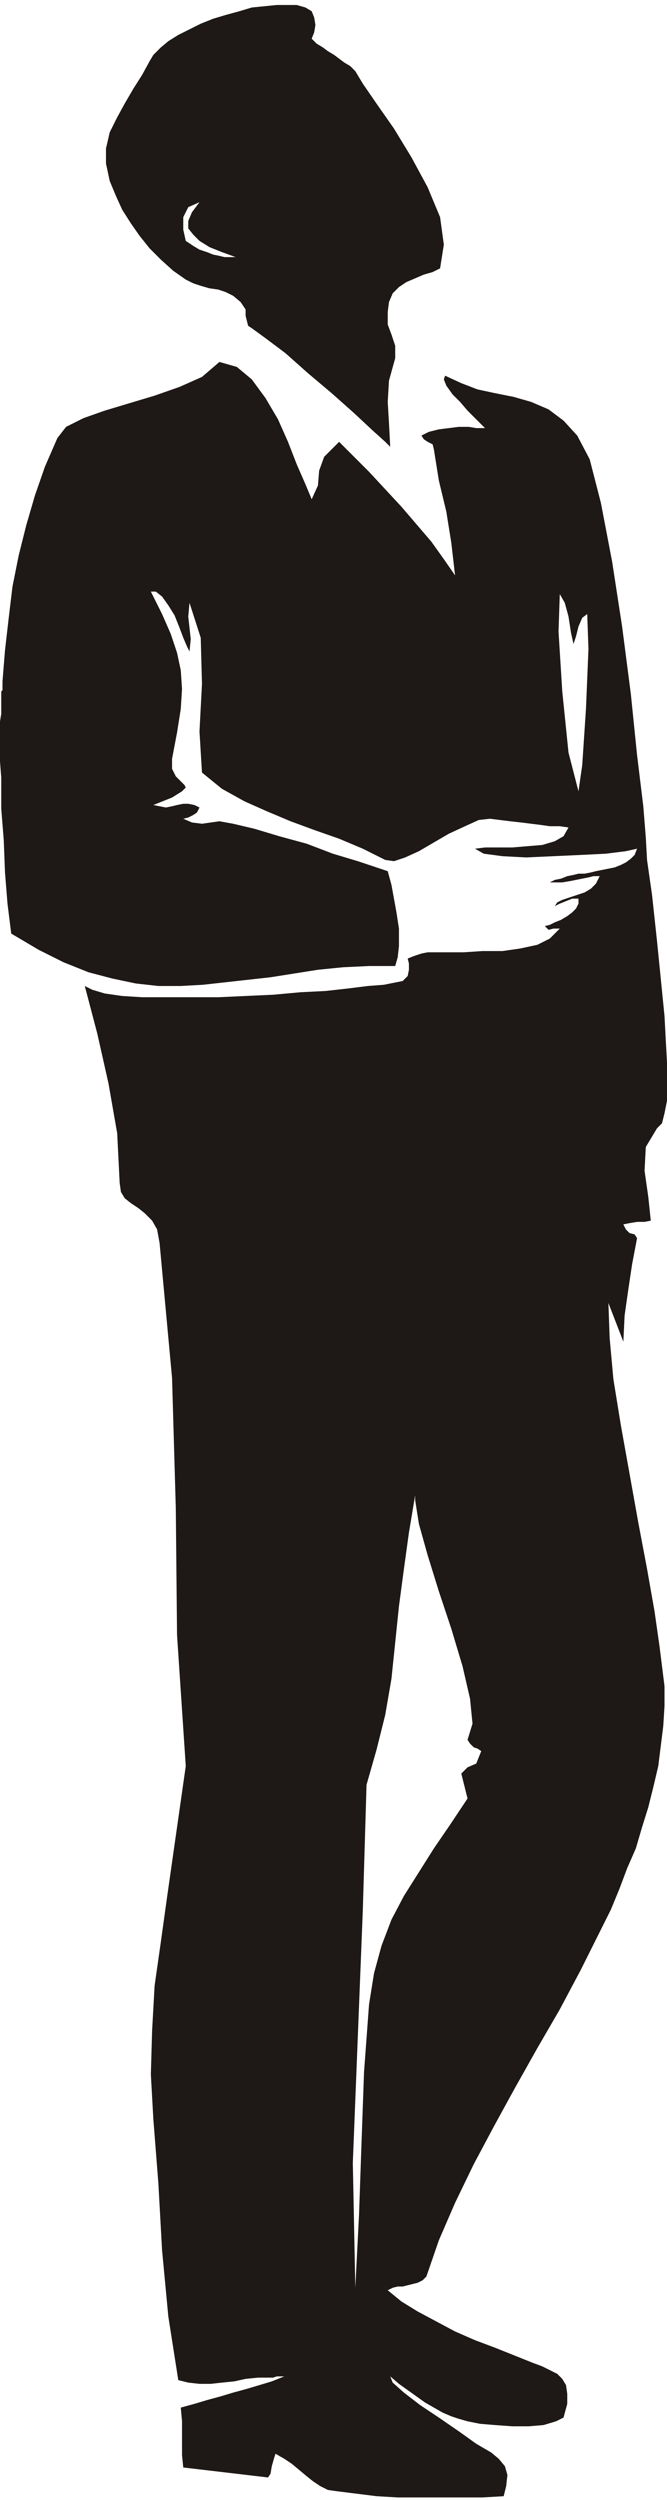
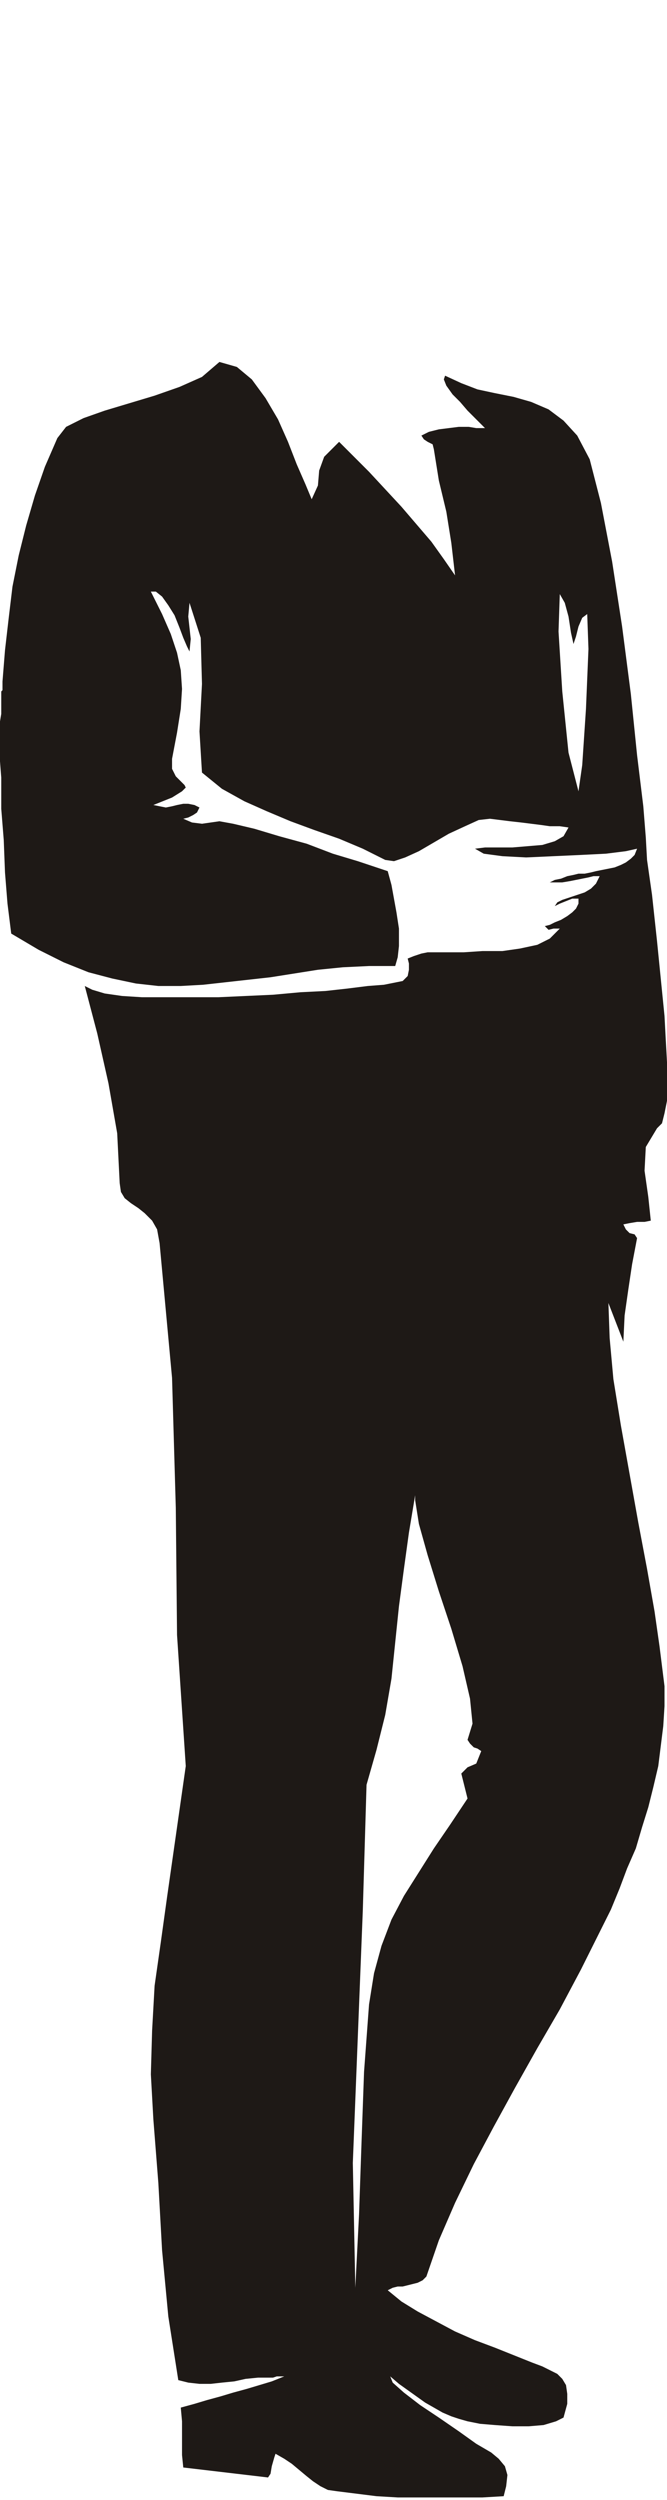
<svg xmlns="http://www.w3.org/2000/svg" fill-rule="evenodd" height="2.003in" preserveAspectRatio="none" stroke-linecap="round" viewBox="0 0 535 2003" width="51.36">
  <style>.pen1{stroke:none}.brush2{fill:#1e1916}</style>
-   <path class="pen1 brush2" d="m88 145 5 12 5 11 7 11 7 10 8 10 9 9 10 9 10 7 6 3 6 2 7 2 7 1 6 2 6 3 6 5 4 6v5l1 4 1 4 3 2 11 8 16 12 18 16 19 16 18 16 15 14 10 9 4 4-1-19-1-17 1-17 5-18v-10l-3-9-3-8v-10l1-8 3-7 5-5 6-4 7-3 7-3 7-2 6-3 3-19-3-22-10-24-13-24-14-23-14-20-11-16-6-10-4-4-5-3-4-3-4-3-5-3-4-3-5-3-4-4 2-5 1-6-1-6-2-5-5-3-7-2h-16l-10 1-10 1-10 3-11 3-10 3-10 4-10 5-8 4-8 5-6 5-6 6-3 5-6 11-7 11-7 12-6 11-6 12-3 13v12l3 14zm61 48-2-9v-10l4-8 9-4-6 8-3 7v6l4 5 5 5 8 5 10 4 11 4h-9l-4-1-5-1-5-2-6-2-5-3-6-4z" />
  <path class="pen1 brush2" d="m9 748 22 13 20 10 20 8 19 5 19 4 18 2h18l18-1 18-2 18-2 18-2 19-3 19-3 20-2 21-1h21l2-7 1-9v-14l-2-13-2-11-2-11-3-11-9-3-15-5-20-6-21-8-22-6-20-6-17-4-11-2-7 1-7 1-8-1-7-3 4-1 4-2 3-2 2-4-4-2-5-1h-4l-5 1-4 1-5 1-5-1-5-1 15-6 8-5 3-3-1-2-3-3-4-4-3-6v-8l4-21 3-19 1-16-1-15-3-14-5-15-7-16-9-18h4l5 4 5 7 5 8 4 10 3 8 3 7 2 4 1-10-1-9-1-9 1-11 9 28 1 37-2 38 2 33 16 13 18 10 18 8 19 8 19 7 20 7 19 8 18 9 7 1 9-3 11-5 12-7 12-7 13-6 11-5 9-1 8 1 8 1 9 1 8 1 8 1 7 1h8l7 1-4 7-7 4-10 3-12 1-12 1h-22l-8 1 7 4 15 2 19 1 22-1 22-1 20-1 16-2 9-2-2 5-3 3-4 3-4 2-5 2-5 1-5 1-5 1-4 1-5 1h-5l-4 1-5 1-5 2-5 1-4 2h10l6-1 5-1 5-1 5-1 4-1h5l-3 6-4 4-5 3-6 2-6 2-6 2-4 2-2 3 4-2 5-2 5-2h5v4l-2 4-3 3-4 3-5 3-5 2-4 2-4 1 3 3 4-1h5l-8 8-10 5-14 3-14 2h-16l-15 1h-29l-5 1-6 2-5 2 1 4v5l-1 5-4 4-5 1-10 2-13 1-16 2-18 2-20 1-22 2-22 1-22 1h-61l-16-1-14-2-10-3-6-3 10 38 9 40 7 40 2 40 1 7 3 5 5 4 6 4 5 4 6 6 4 7 2 11 10 108 3 104 1 102 7 105-5 35-5 35-5 35-5 36-5 35-2 36-1 35 2 36 4 51 3 54 5 53 8 51 8 2 9 1h9l9-1 10-1 9-2 10-1h12l3-1h6l-10 4-10 3-10 3-11 3-10 3-11 3-10 3-11 3 1 11v27l1 10 68 8 2-3 1-6 2-7 1-3 7 4 6 4 6 5 6 5 5 4 6 4 6 3 7 1 16 2 16 2 17 1h68l17-1 2-8 1-9-2-7-5-6-6-5-12-7-14-10-16-11-15-10-13-10-9-8-2-5 7 6 7 5 7 5 7 5 7 4 7 4 7 3 6 2 7 2 10 2 12 1 14 1h13l12-1 10-3 6-3 3-11v-8l-1-7-3-5-4-4-6-3-6-3-8-3-15-6-15-6-16-6-16-7-15-8-15-8-13-8-11-9 4-2 4-1h4l4-1 4-1 4-1 4-2 3-3 10-29 13-30 15-31 16-30 17-31 18-32 18-31 17-32 8-16 8-16 8-16 7-17 6-16 7-16 5-17 5-16 4-16 4-17 2-16 2-16 1-16v-16l-2-16-2-16-4-28-6-34-7-37-7-39-7-39-6-37-3-33-1-28 12 31 1-21 3-21 3-20 4-21-2-3-4-1-3-3-2-4 5-1 6-1h6l5-1-2-19-3-21 1-19 9-15 4-4 2-8 2-10v-31l-1-18-1-19-2-20-4-40-4-37-4-28-1-18-2-25-5-41-5-49-7-54-8-52-9-47-9-35-10-19-11-12-12-9-14-6-14-4-15-3-14-3-13-5-13-6-1 3 2 5 5 7 6 6 6 7 6 6 5 5 3 3h-7l-6-1h-8l-8 1-8 1-8 2-6 3 2 3 3 2 4 2 1 4 4 25 6 25 4 25 3 26-9-13-10-14-12-14-12-14-13-14-13-14-12-12-12-12-12 12-4 11-1 12-5 11-5-12-7-16-7-18-8-18-10-17-11-15-12-10-14-4-14 12-18 8-20 7-20 6-20 6-17 6-14 7-7 9-10 23-8 23-7 24-6 24-5 25-3 25-3 26-2 25v7l-1 1v18l-1 6v32l1 13v25l2 25 1 26 2 25 3 24zm287 858-4 54-2 56-2 58-3 59-2-100 4-101 4-101 3-101 8-28 7-28 5-29 3-29 3-29 4-30 4-29 5-30v4l3 19 7 25 9 29 10 30 9 30 6 26 2 20-4 13 2 3 3 3 3 1 3 2-4 10-7 3-5 5 5 20-14 21-13 19-12 19-12 19-10 19-8 21-6 22-4 25zM471 492l1 28-2 48-3 45-3 21-8-31-5-49-3-48 1-30 4 7 3 11 2 13 2 9 2-6 2-8 3-7 4-3z" />
</svg>